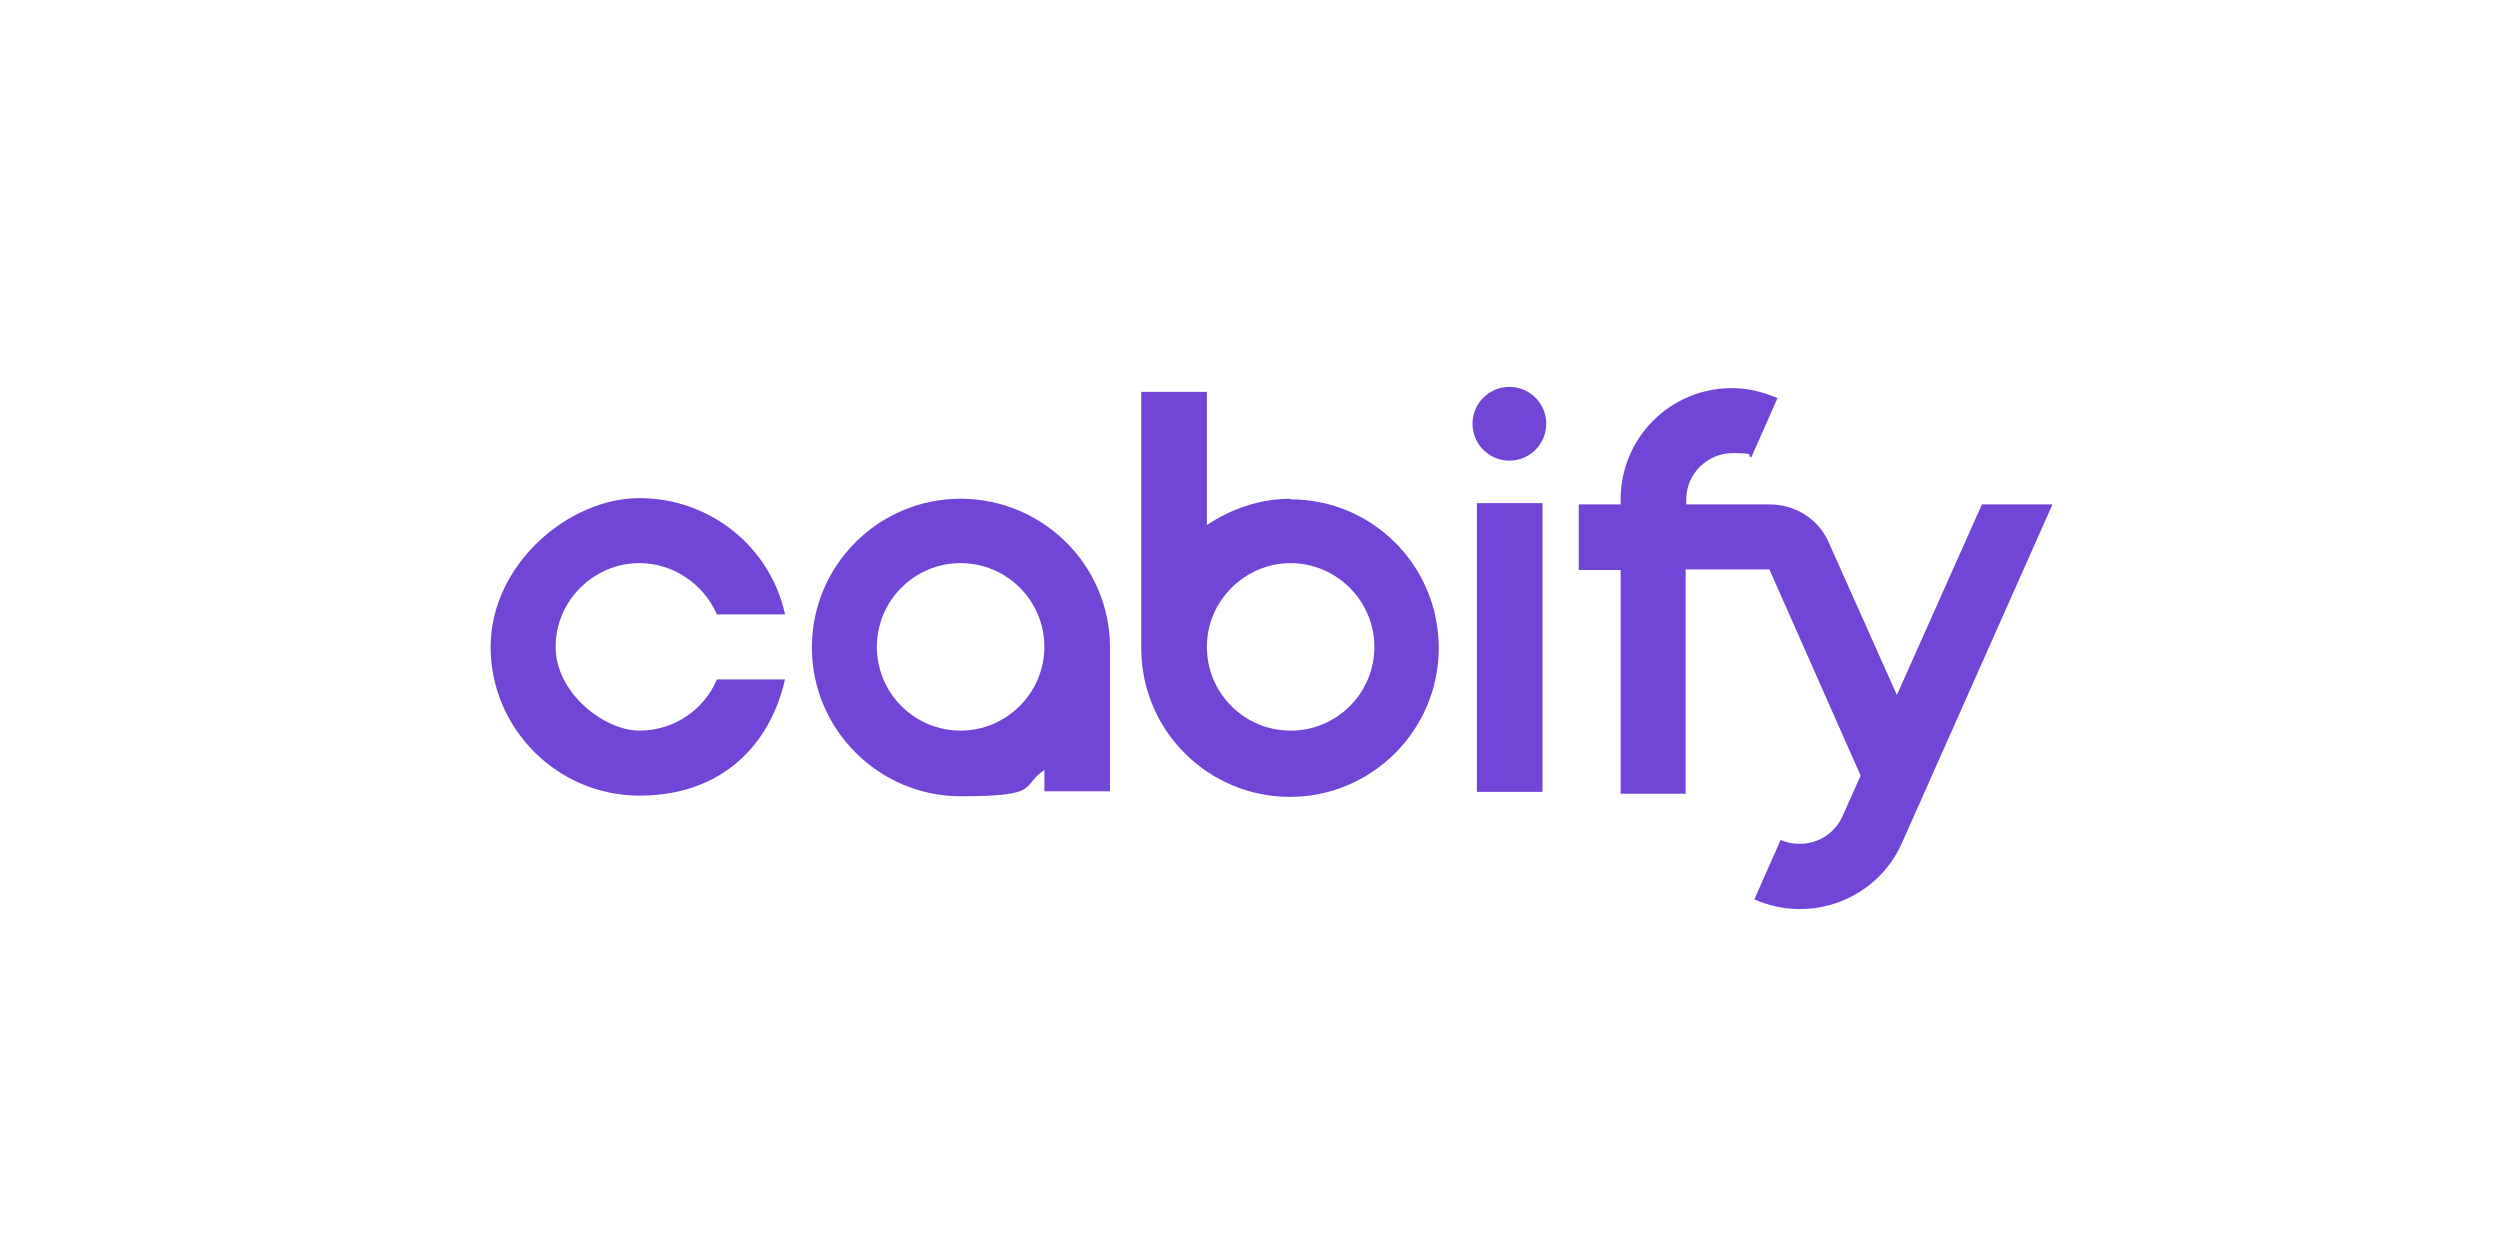
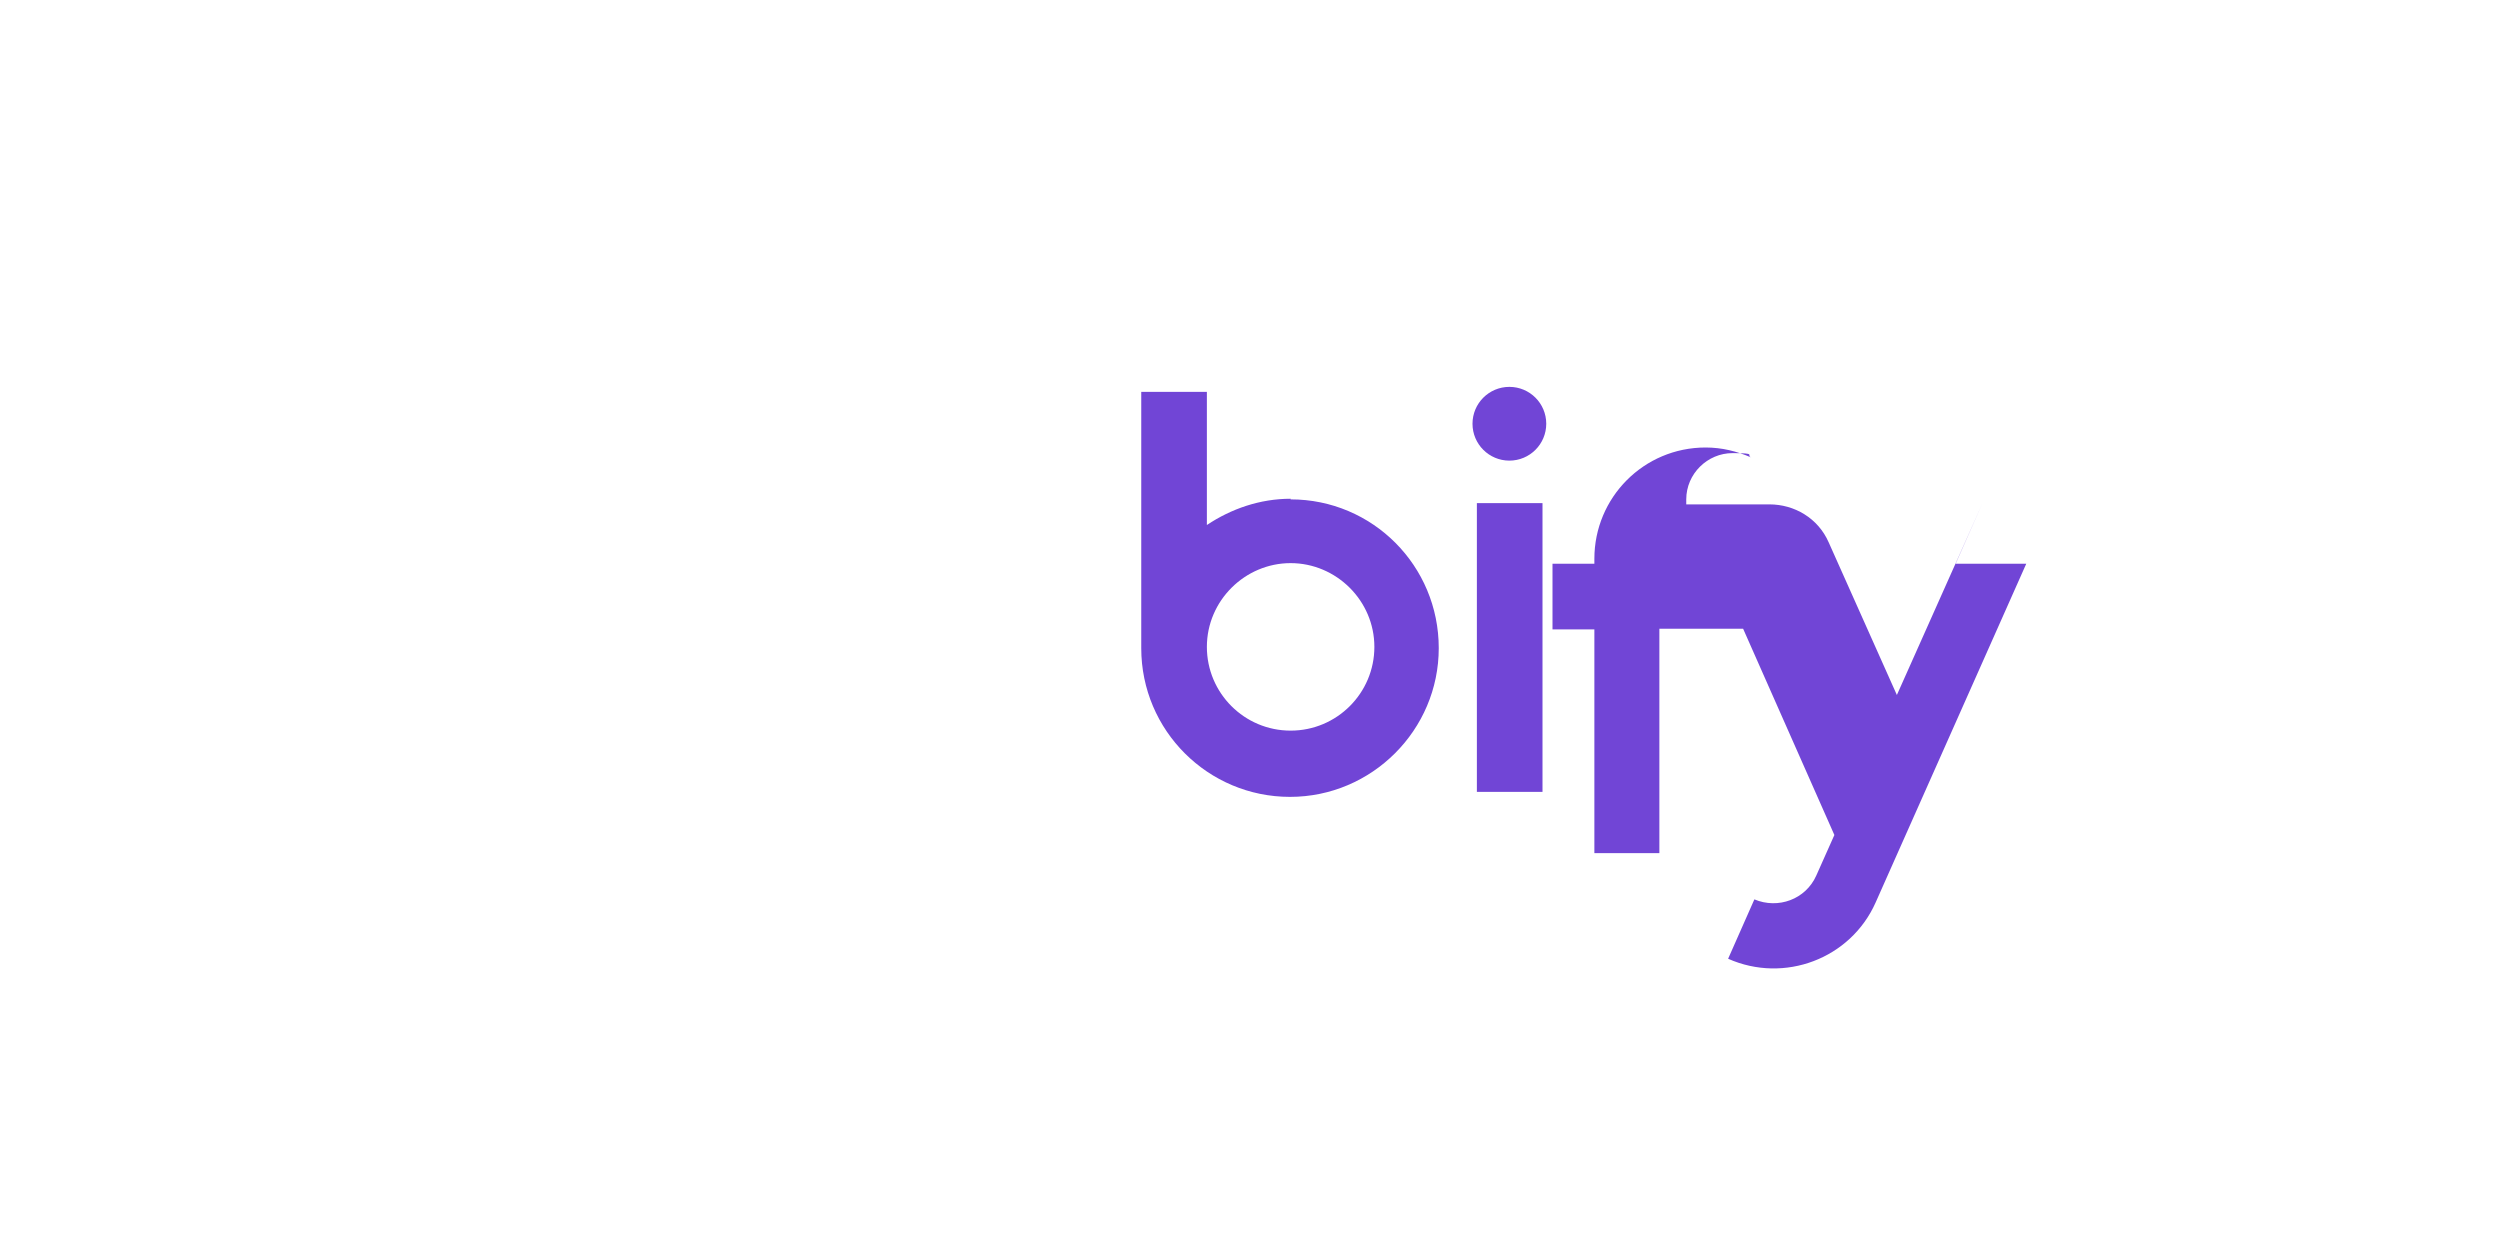
<svg xmlns="http://www.w3.org/2000/svg" id="Logo" version="1.1" viewBox="0 0 400 200">
  <defs>
    <style>
      .st0 {
        fill: #7145d6;
      }
    </style>
  </defs>
  <g id="Cabify">
    <path class="st0" d="M206.5,79.8c-4.9,0-9.5,1.6-13.4,4.2v-21.3h-10.5v41h0c0,13.2,10.7,23.8,23.8,23.8s23.8-10.7,23.8-23.8c0-13.2-10.6-23.8-23.7-23.8ZM206.5,116.9c-7.4,0-13.4-6-13.4-13.4s6.1-13.4,13.4-13.4,13.4,6,13.4,13.4-6,13.4-13.4,13.4Z" />
-     <path class="st0" d="M153.7,79.8c-13.2,0-23.8,10.7-23.8,23.8s10.7,23.8,23.8,23.8,9.5-1.6,13.4-4.2v3.4h10.5v-23c0-13.2-10.8-23.8-23.9-23.8ZM153.7,116.9c-7.4,0-13.4-6-13.4-13.4s6-13.4,13.4-13.4,13.4,6,13.4,13.4-6.1,13.4-13.4,13.4Z" />
-     <path class="st0" d="M102.3,90.1c5.5,0,10.3,3.4,12.4,8.2h10.9c-2.3-10.7-11.9-18.6-23.3-18.6s-23.8,10.7-23.8,23.8,10.7,23.8,23.8,23.8,20.9-8,23.3-18.6h-10.9c-2,4.8-6.8,8.2-12.4,8.2s-13.4-6-13.4-13.4,6.1-13.4,13.4-13.4Z" />
    <rect class="st0" x="236.3" y="80.5" width="10.5" height="46.2" />
-     <path class="st0" d="M317.2,80.5l-13.7,30.7-10.9-24.4c-1.7-3.9-5.5-6.1-9.5-6.1h-13.3v-.8c0-4.1,3.4-7.4,7.4-7.4s2.1.3,3,.7l4.2-9.5h0c-2.3-1-4.7-1.6-7.3-1.6-9.9,0-17.8,8-17.8,17.8v.8h-6.7v10.5h6.7v35.8h10.4v-35.9h13.4l14.6,33-2.9,6.5c-1.7,3.8-6.1,5.4-9.9,3.8l-4.2,9.5c9,4,19.6,0,23.6-9l24.1-54.2h-11.3Z" />
+     <path class="st0" d="M317.2,80.5l-13.7,30.7-10.9-24.4c-1.7-3.9-5.5-6.1-9.5-6.1h-13.3v-.8c0-4.1,3.4-7.4,7.4-7.4s2.1.3,3,.7h0c-2.3-1-4.7-1.6-7.3-1.6-9.9,0-17.8,8-17.8,17.8v.8h-6.7v10.5h6.7v35.8h10.4v-35.9h13.4l14.6,33-2.9,6.5c-1.7,3.8-6.1,5.4-9.9,3.8l-4.2,9.5c9,4,19.6,0,23.6-9l24.1-54.2h-11.3Z" />
    <circle class="st0" cx="241.5" cy="67.8" r="5.9" />
  </g>
</svg>